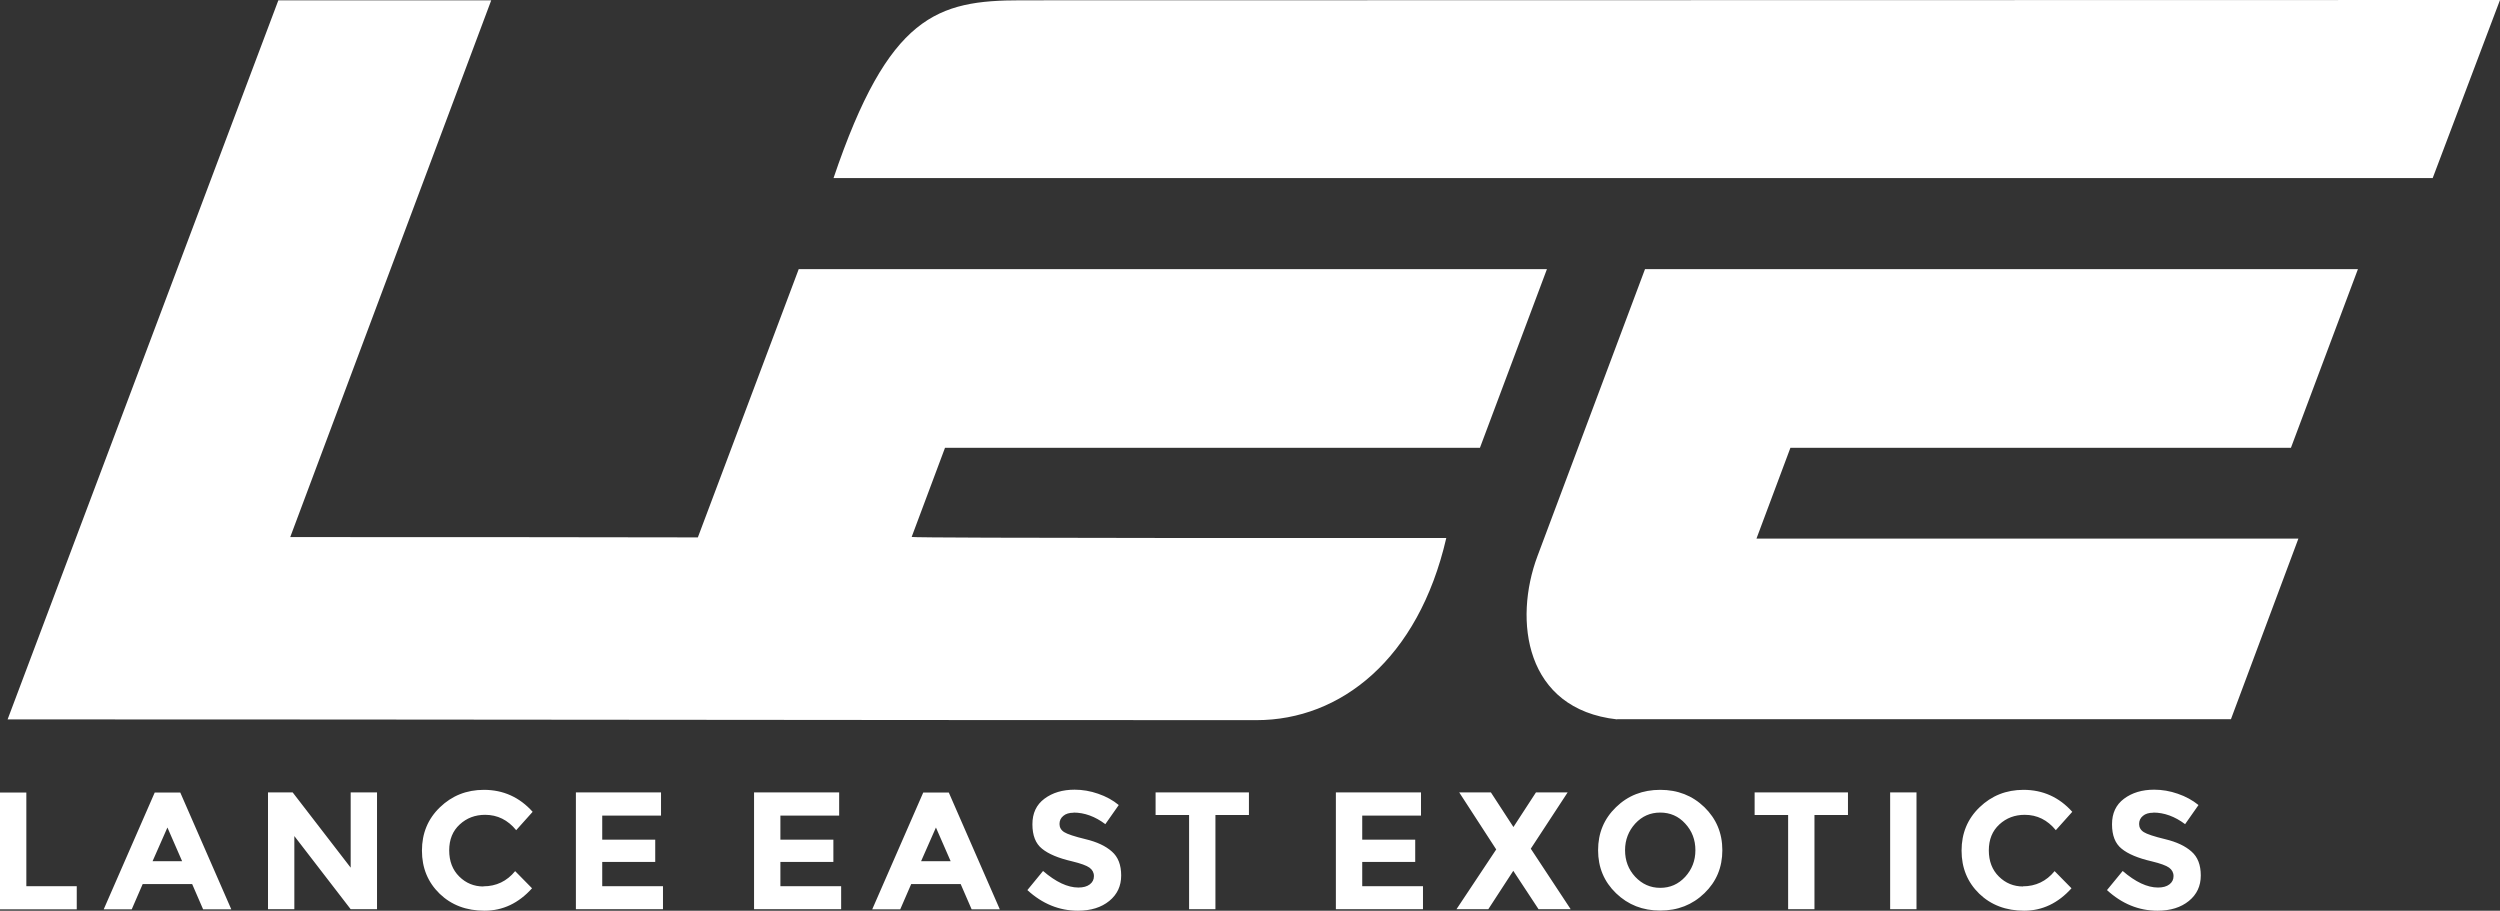
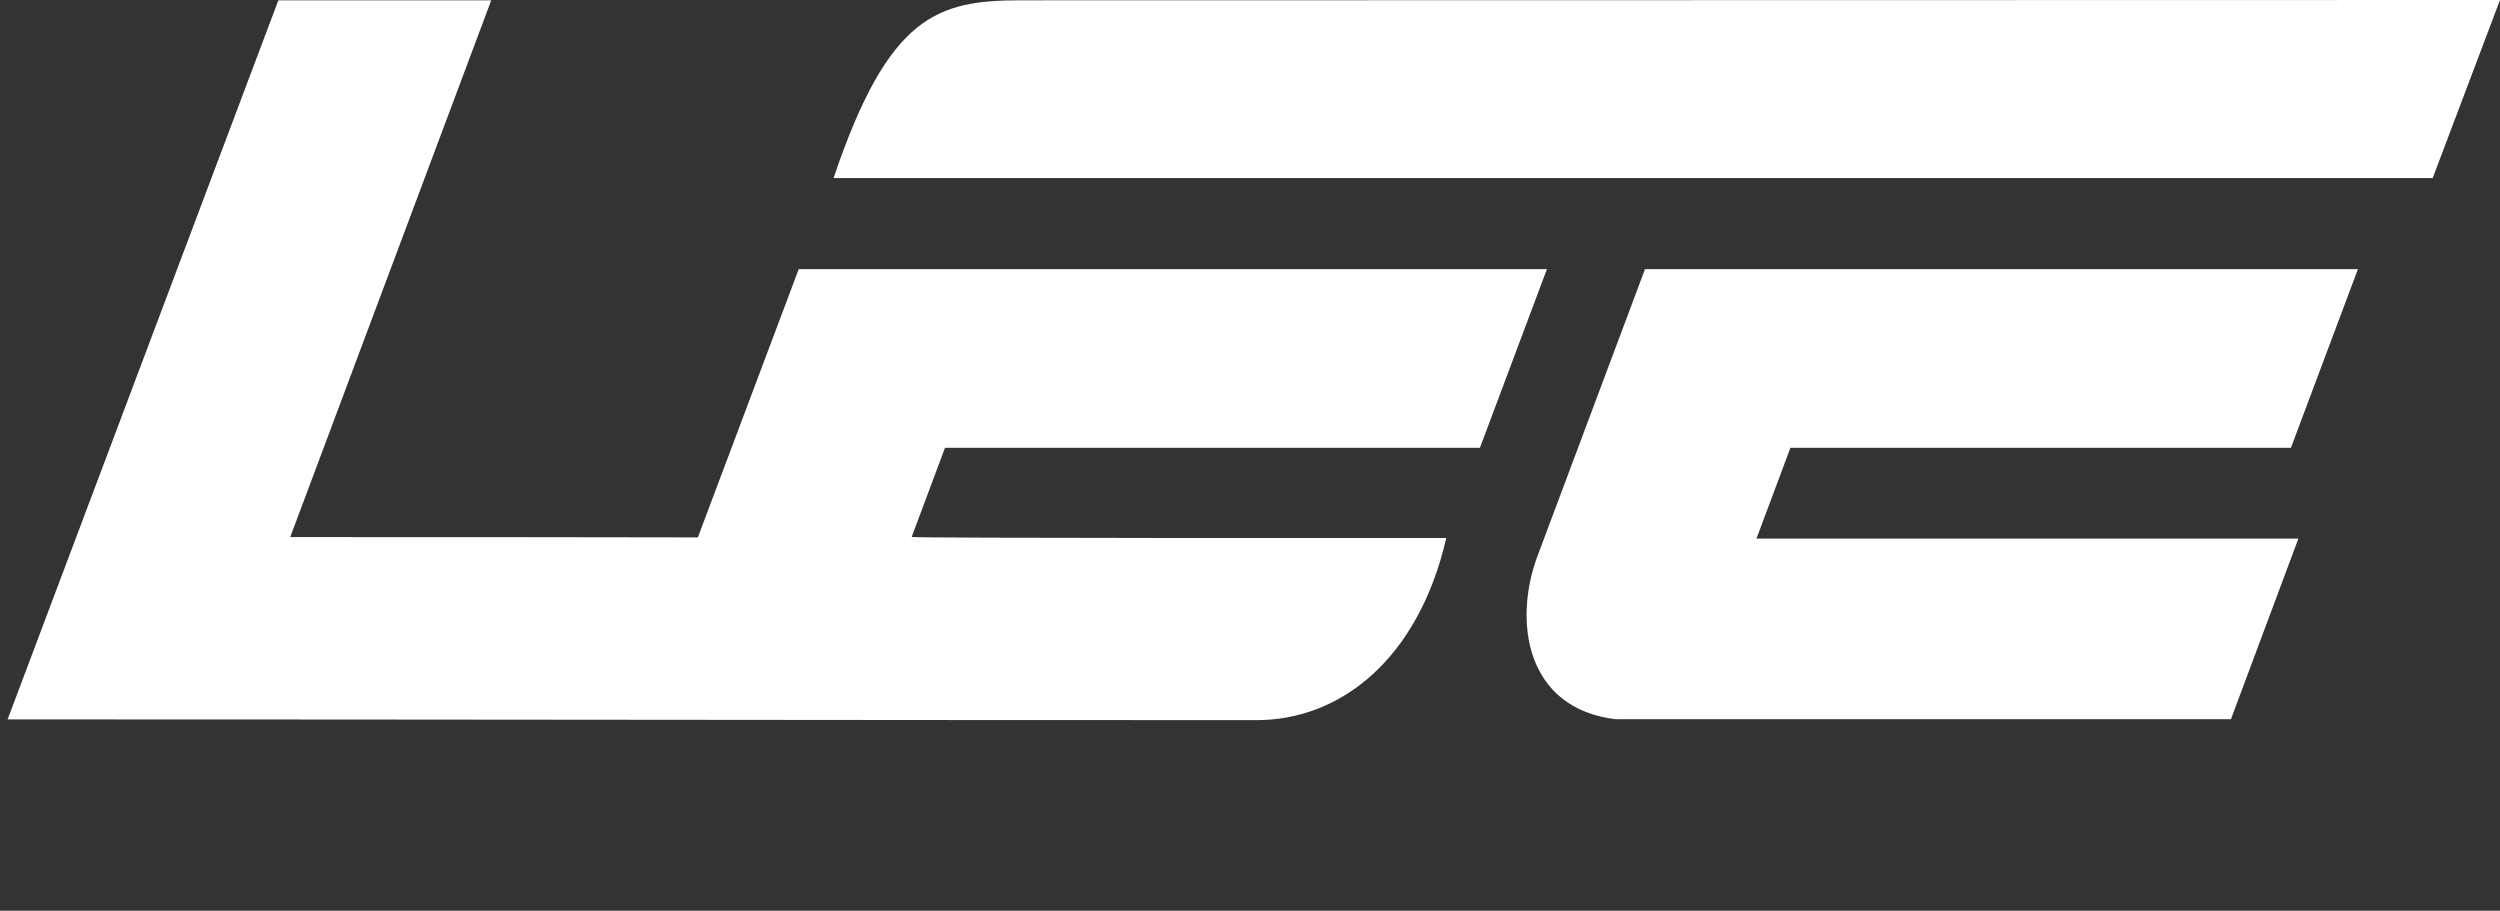
<svg xmlns="http://www.w3.org/2000/svg" width="140" height="51" viewBox="0 0 140 51" fill="none">
  <rect x="0" y="0" width="140" height="51" fill="#333333" stroke="none" />
  <g clip-path="url(#clip0_67_78)">
    <path fill-rule="evenodd" clip-rule="evenodd" d="M44.717 15.072H86.628L82.876 25.078H52.92C52.297 26.739 51.675 28.4 51.053 30.069C51.07 30.145 78.553 30.128 80.992 30.128C79.423 36.931 75.057 40.328 70.367 40.328C44.614 40.328 26.213 40.286 0.426 40.286L15.588 0.017H27.509C23.782 9.998 19.979 20.096 16.253 30.077C24.252 30.077 31.747 30.077 39.08 30.094L44.725 15.081L44.717 15.072ZM46.678 9.972C49.765 0.843 52.485 0.017 57.175 0.017C82.876 0.017 114.307 0 140 0L136.231 9.972H46.678ZM90.559 40.286C85.383 39.713 84.752 34.731 86.099 31.14L92.12 15.072H132.044L128.292 25.078H100.263L98.362 30.162H128.71L124.932 40.277C113.821 40.277 101.67 40.277 90.559 40.277V40.286Z" fill="white" />
-     <path d="M0 50.924V44.383H1.475V49.626H4.298V50.924H0ZM11.375 50.924L10.761 49.508H7.99L7.376 50.924H5.807L8.664 44.383H10.096L12.953 50.924H11.384H11.375ZM9.38 46.33L8.544 48.227H10.199L9.371 46.33H9.38ZM19.638 44.374H21.113V50.916H19.638L16.483 46.819V50.916H15.008V44.374H16.389L19.638 48.589V44.374ZM27.065 49.634C27.79 49.634 28.387 49.348 28.848 48.783L29.794 49.744C29.044 50.578 28.157 51 27.134 51C26.11 51 25.275 50.68 24.618 50.047C23.962 49.407 23.629 48.606 23.629 47.636C23.629 46.667 23.962 45.858 24.635 45.209C25.309 44.56 26.127 44.231 27.099 44.231C28.183 44.231 29.095 44.644 29.828 45.462L28.907 46.49C28.438 45.917 27.858 45.63 27.168 45.63C26.613 45.63 26.136 45.807 25.744 46.17C25.351 46.532 25.155 47.013 25.155 47.62C25.155 48.227 25.343 48.715 25.718 49.086C26.093 49.457 26.545 49.643 27.074 49.643L27.065 49.634ZM37.017 44.374V45.672H33.725V47.021H36.693V48.269H33.725V49.626H37.127V50.916H32.25V44.374H37.025H37.017ZM46.993 44.374V45.672H43.702V47.021H46.669V48.269H43.702V49.626H47.104V50.916H42.227V44.374H47.002H46.993ZM54.412 50.924L53.798 49.508H51.027L50.413 50.924H48.844L51.701 44.383H53.133L55.99 50.924H54.421H54.412ZM52.417 46.33L51.581 48.227H53.236L52.408 46.33H52.417ZM60.126 45.512C59.878 45.512 59.682 45.571 59.546 45.689C59.401 45.807 59.332 45.959 59.332 46.145C59.332 46.33 59.418 46.49 59.597 46.6C59.767 46.709 60.168 46.844 60.799 46.996C61.43 47.148 61.916 47.375 62.266 47.687C62.615 47.991 62.786 48.437 62.786 49.027C62.786 49.617 62.564 50.09 62.121 50.452C61.677 50.815 61.089 51 60.364 51C59.315 51 58.369 50.612 57.533 49.845L58.411 48.775C59.128 49.39 59.784 49.702 60.39 49.702C60.663 49.702 60.876 49.643 61.029 49.525C61.183 49.407 61.26 49.255 61.26 49.061C61.26 48.867 61.174 48.707 61.012 48.589C60.85 48.471 60.526 48.353 60.04 48.235C59.273 48.058 58.71 47.822 58.352 47.527C57.994 47.24 57.815 46.785 57.815 46.161C57.815 45.538 58.036 45.066 58.488 44.728C58.94 44.391 59.503 44.222 60.177 44.222C60.62 44.222 61.063 44.298 61.498 44.45C61.942 44.602 62.325 44.813 62.65 45.082L61.899 46.153C61.328 45.723 60.731 45.504 60.117 45.504L60.126 45.512ZM68.064 45.639V50.916H66.589V45.639H64.713V44.374H69.94V45.639H68.064ZM79.576 44.374V45.672H76.285V47.021H79.252V48.269H76.285V49.626H79.687V50.916H74.809V44.374H79.585H79.576ZM86.006 44.374H87.788L85.724 47.527L87.958 50.916H86.159L84.744 48.766L83.345 50.916H81.563L83.788 47.569L81.716 44.374H83.49L84.752 46.313L86.014 44.374H86.006ZM94.942 47.611C94.942 47.03 94.754 46.532 94.371 46.119C93.996 45.706 93.527 45.504 92.972 45.504C92.418 45.504 91.958 45.706 91.574 46.119C91.199 46.532 91.003 47.03 91.003 47.611C91.003 48.193 91.19 48.69 91.574 49.103C91.958 49.508 92.418 49.719 92.972 49.719C93.527 49.719 93.987 49.516 94.371 49.103C94.746 48.69 94.942 48.201 94.942 47.611ZM95.445 50.022C94.772 50.671 93.953 50.992 92.972 50.992C91.992 50.992 91.173 50.671 90.499 50.022C89.826 49.373 89.493 48.572 89.493 47.611C89.493 46.65 89.826 45.849 90.499 45.2C91.165 44.551 91.992 44.231 92.972 44.231C93.953 44.231 94.772 44.551 95.445 45.2C96.11 45.849 96.451 46.65 96.451 47.611C96.451 48.572 96.119 49.373 95.445 50.022ZM101.61 45.639V50.916H100.135V45.639H98.259V44.374H103.486V45.639H101.61ZM105.848 44.374H107.324V50.916H105.848V44.374ZM113.276 49.634C114 49.634 114.597 49.348 115.058 48.783L116.004 49.744C115.254 50.578 114.367 51 113.352 51C112.338 51 111.493 50.68 110.837 50.047C110.18 49.407 109.848 48.606 109.848 47.636C109.848 46.667 110.18 45.858 110.854 45.209C111.528 44.56 112.346 44.231 113.318 44.231C114.401 44.231 115.314 44.644 116.047 45.462L115.126 46.49C114.657 45.917 114.077 45.63 113.387 45.63C112.832 45.63 112.355 45.807 111.962 46.17C111.57 46.532 111.374 47.013 111.374 47.62C111.374 48.227 111.562 48.715 111.937 49.086C112.312 49.457 112.764 49.643 113.293 49.643L113.276 49.634ZM120.584 45.512C120.336 45.512 120.14 45.571 120.004 45.689C119.859 45.807 119.79 45.959 119.79 46.145C119.79 46.33 119.876 46.49 120.055 46.6C120.225 46.709 120.626 46.844 121.257 46.996C121.888 47.148 122.374 47.375 122.724 47.687C123.073 47.991 123.244 48.437 123.244 49.027C123.244 49.617 123.022 50.09 122.579 50.452C122.135 50.815 121.547 51 120.822 51C119.773 51 118.827 50.612 117.991 49.845L118.87 48.775C119.586 49.39 120.242 49.702 120.848 49.702C121.121 49.702 121.334 49.643 121.487 49.525C121.641 49.407 121.718 49.255 121.718 49.061C121.718 48.867 121.632 48.707 121.47 48.589C121.308 48.471 120.984 48.353 120.498 48.235C119.731 48.058 119.168 47.822 118.81 47.527C118.452 47.24 118.273 46.785 118.273 46.161C118.273 45.538 118.494 45.066 118.946 44.728C119.398 44.391 119.961 44.222 120.635 44.222C121.078 44.222 121.522 44.298 121.956 44.45C122.4 44.602 122.784 44.813 123.116 45.082L122.366 46.153C121.794 45.723 121.197 45.504 120.584 45.504V45.512Z" fill="white" />
  </g>
  <defs>
    <clipPath id="clip0_67_78">
      <rect width="140" height="51" fill="white" />
    </clipPath>
  </defs>
</svg>